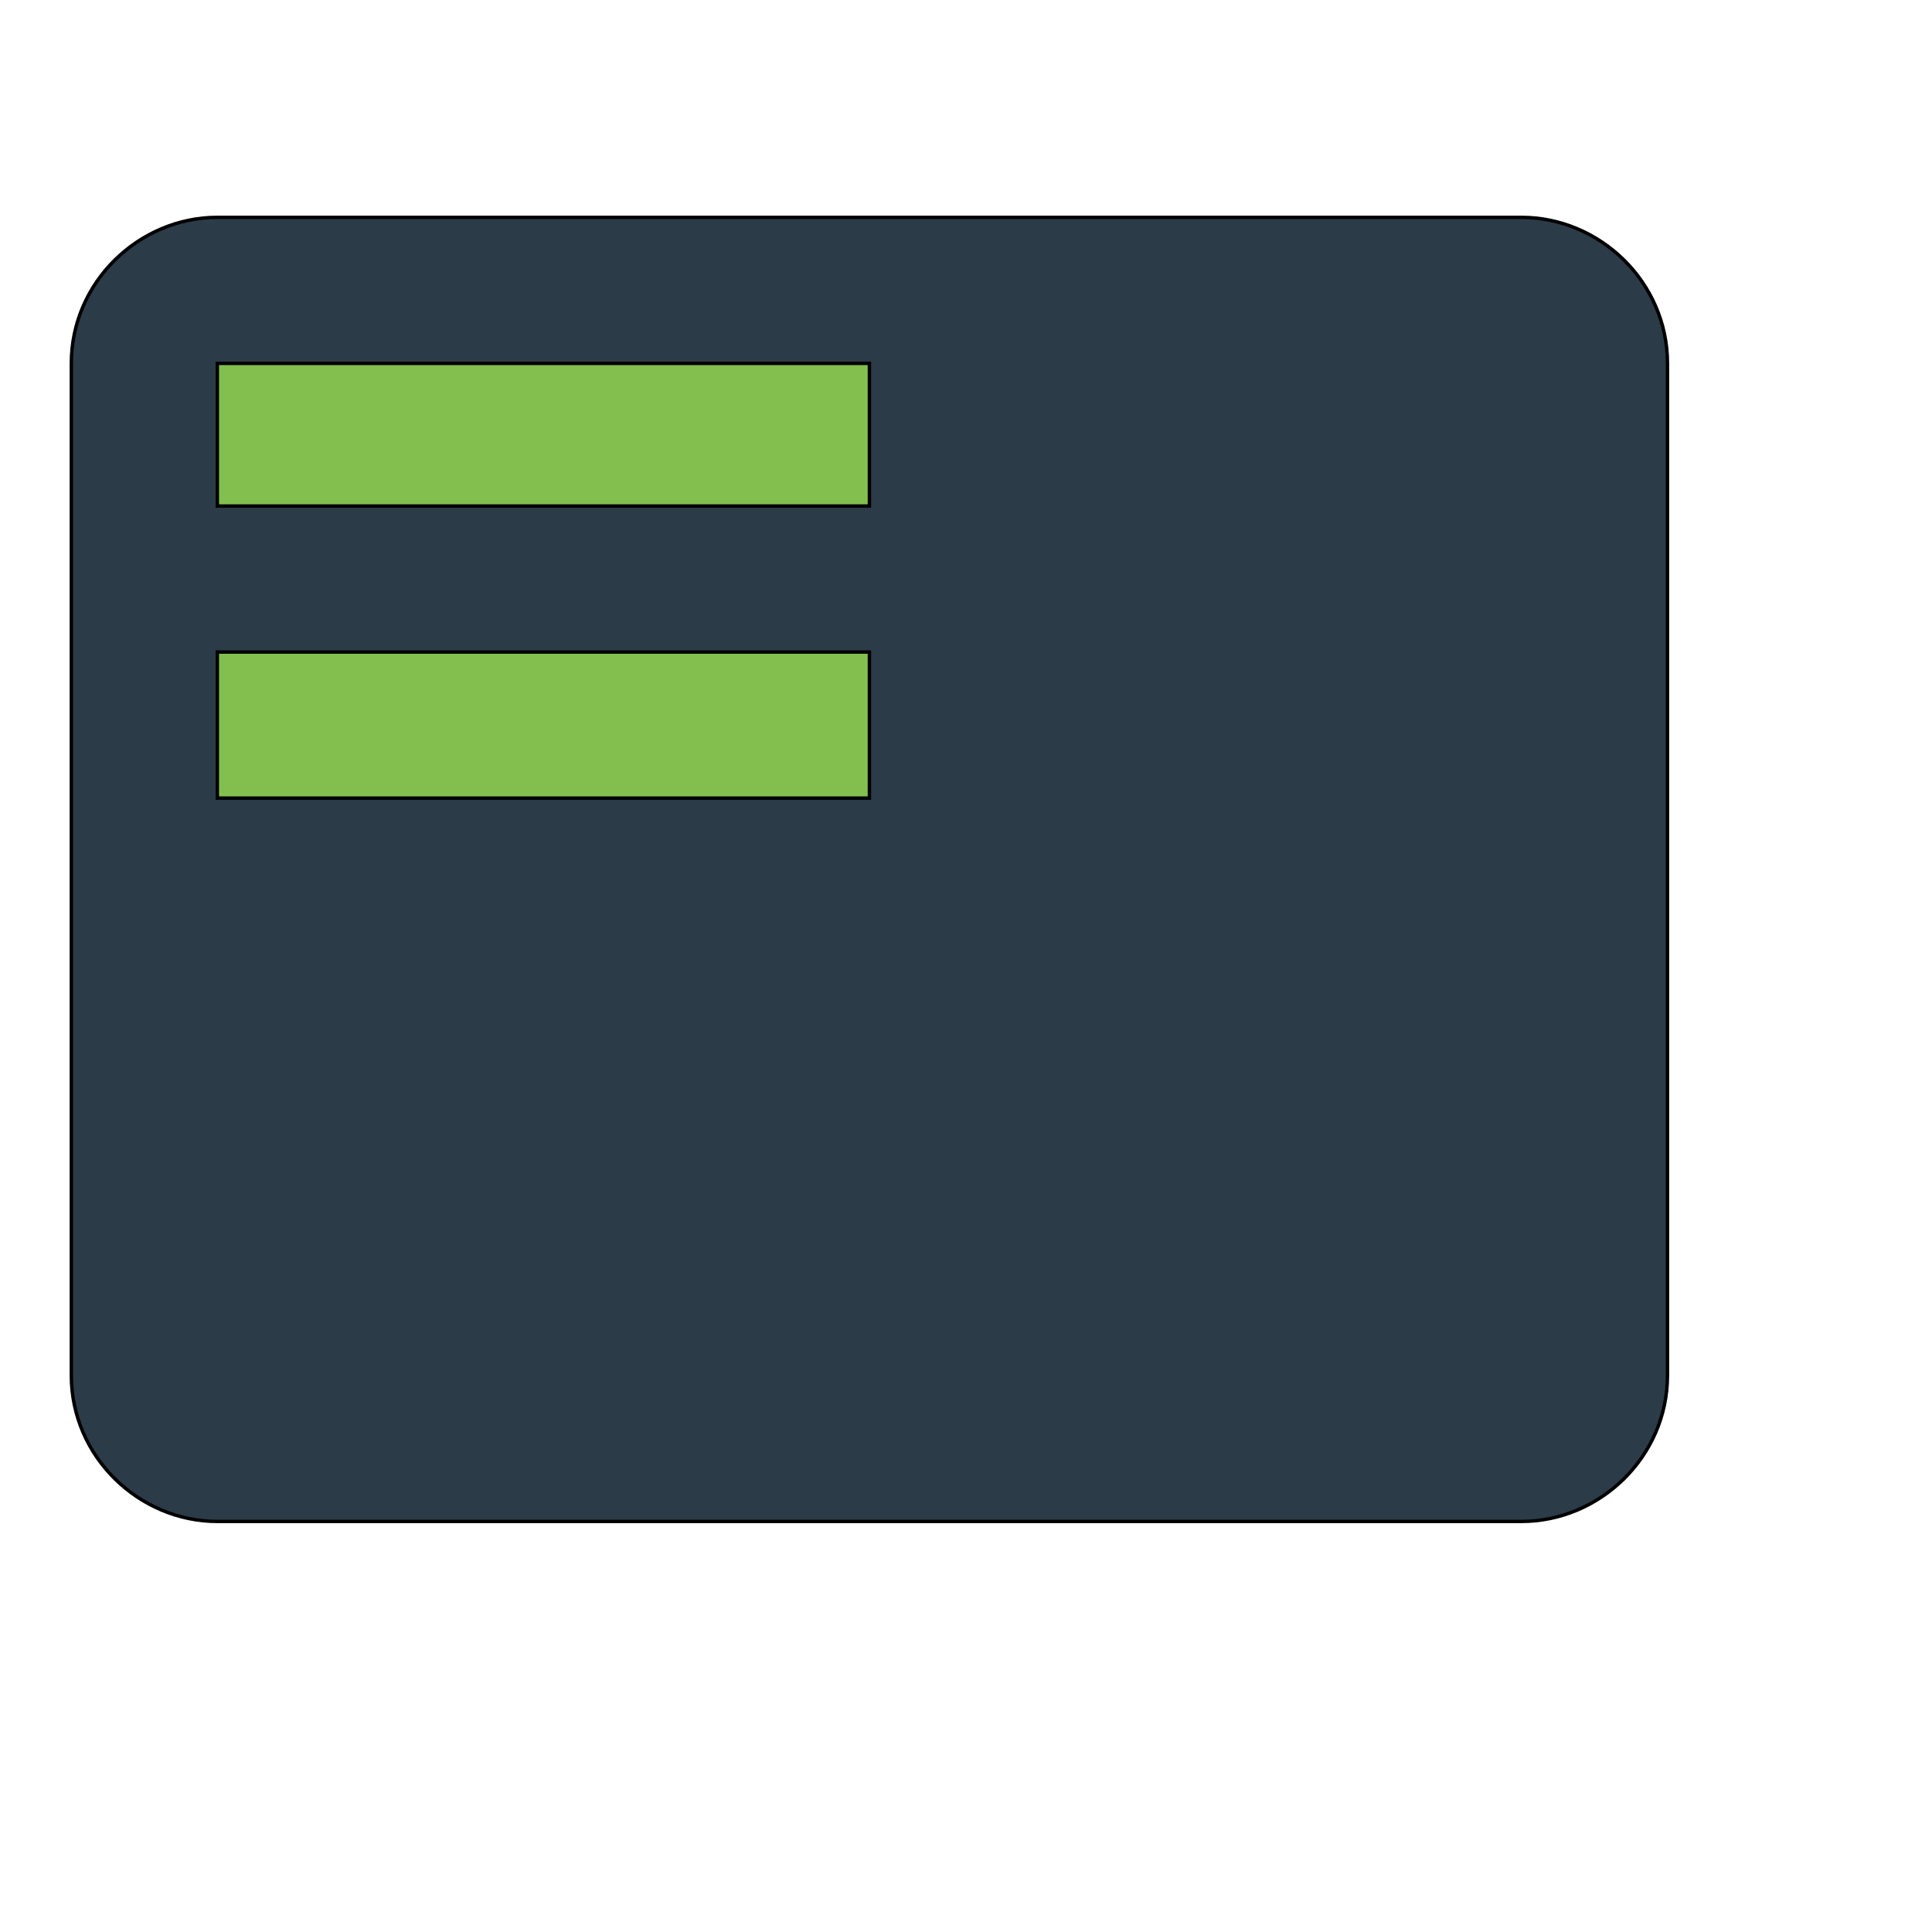
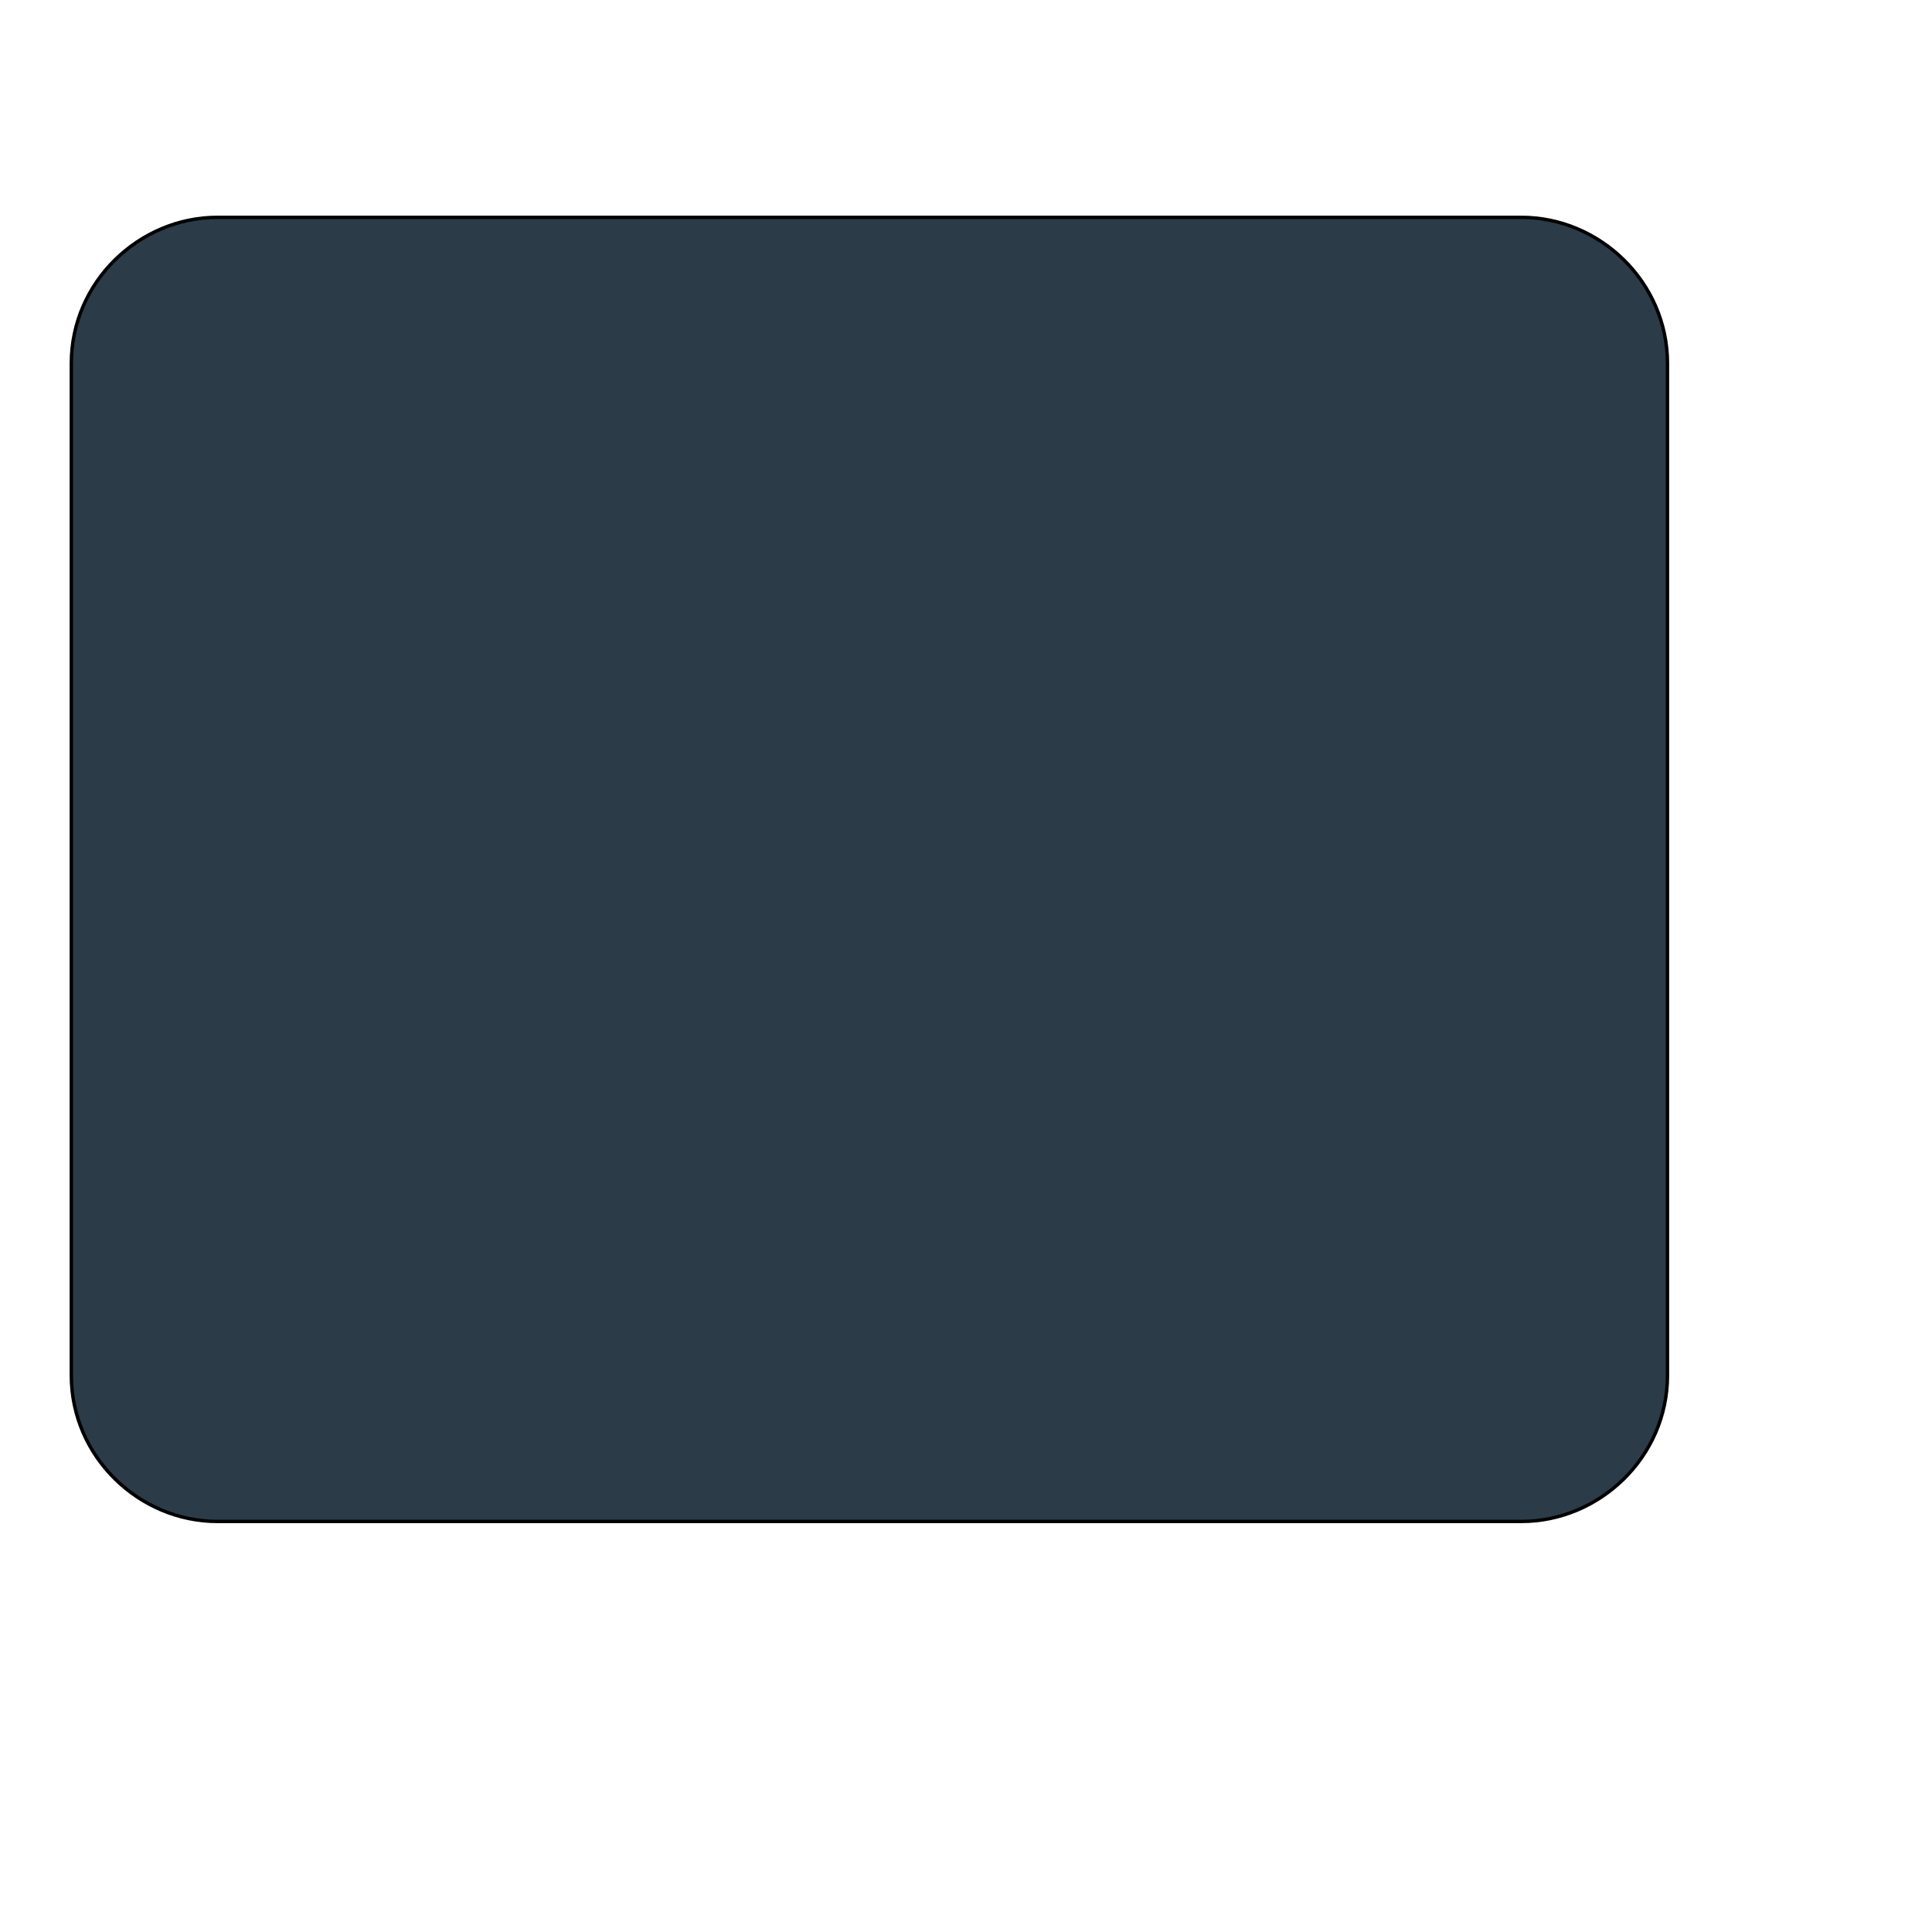
<svg xmlns="http://www.w3.org/2000/svg" id="th_wav_featured-play-list" width="100%" height="100%" version="1.1" preserveAspectRatio="xMidYMin slice" data-uid="wav_featured-play-list" data-keyword="wav_featured-play-list" viewBox="0 0 512 512" transform="matrix(0.9,0,0,0.9,0,0)" data-colors="[&quot;#2b3b47&quot;,&quot;#2b3b47&quot;,&quot;#83bf4f&quot;,&quot;#83bf4f&quot;]">
  <defs id="SvgjsDefs16061" fill="#2b3b47" />
  <path id="th_wav_featured-play-list_0" d="M448 64L64 64C41 64 21 83 21 107L21 405C21 429 41 448 64 448L448 448C471 448 491 429 491 405L491 107C491 83 471 64 448 64Z " fill-rule="evenodd" fill="#2b3b47" stroke-width="1" stroke="#000000" />
-   <path id="th_wav_featured-play-list_1" d="M256 235L64 235L64 192L256 192Z " fill-rule="evenodd" fill="#83bf4f" stroke-width="1" stroke="#000000" />
-   <path id="th_wav_featured-play-list_2" d="M256 149L64 149L64 107L256 107Z " fill-rule="evenodd" fill="#83bf4f" stroke-width="1" stroke="#000000" />
</svg>